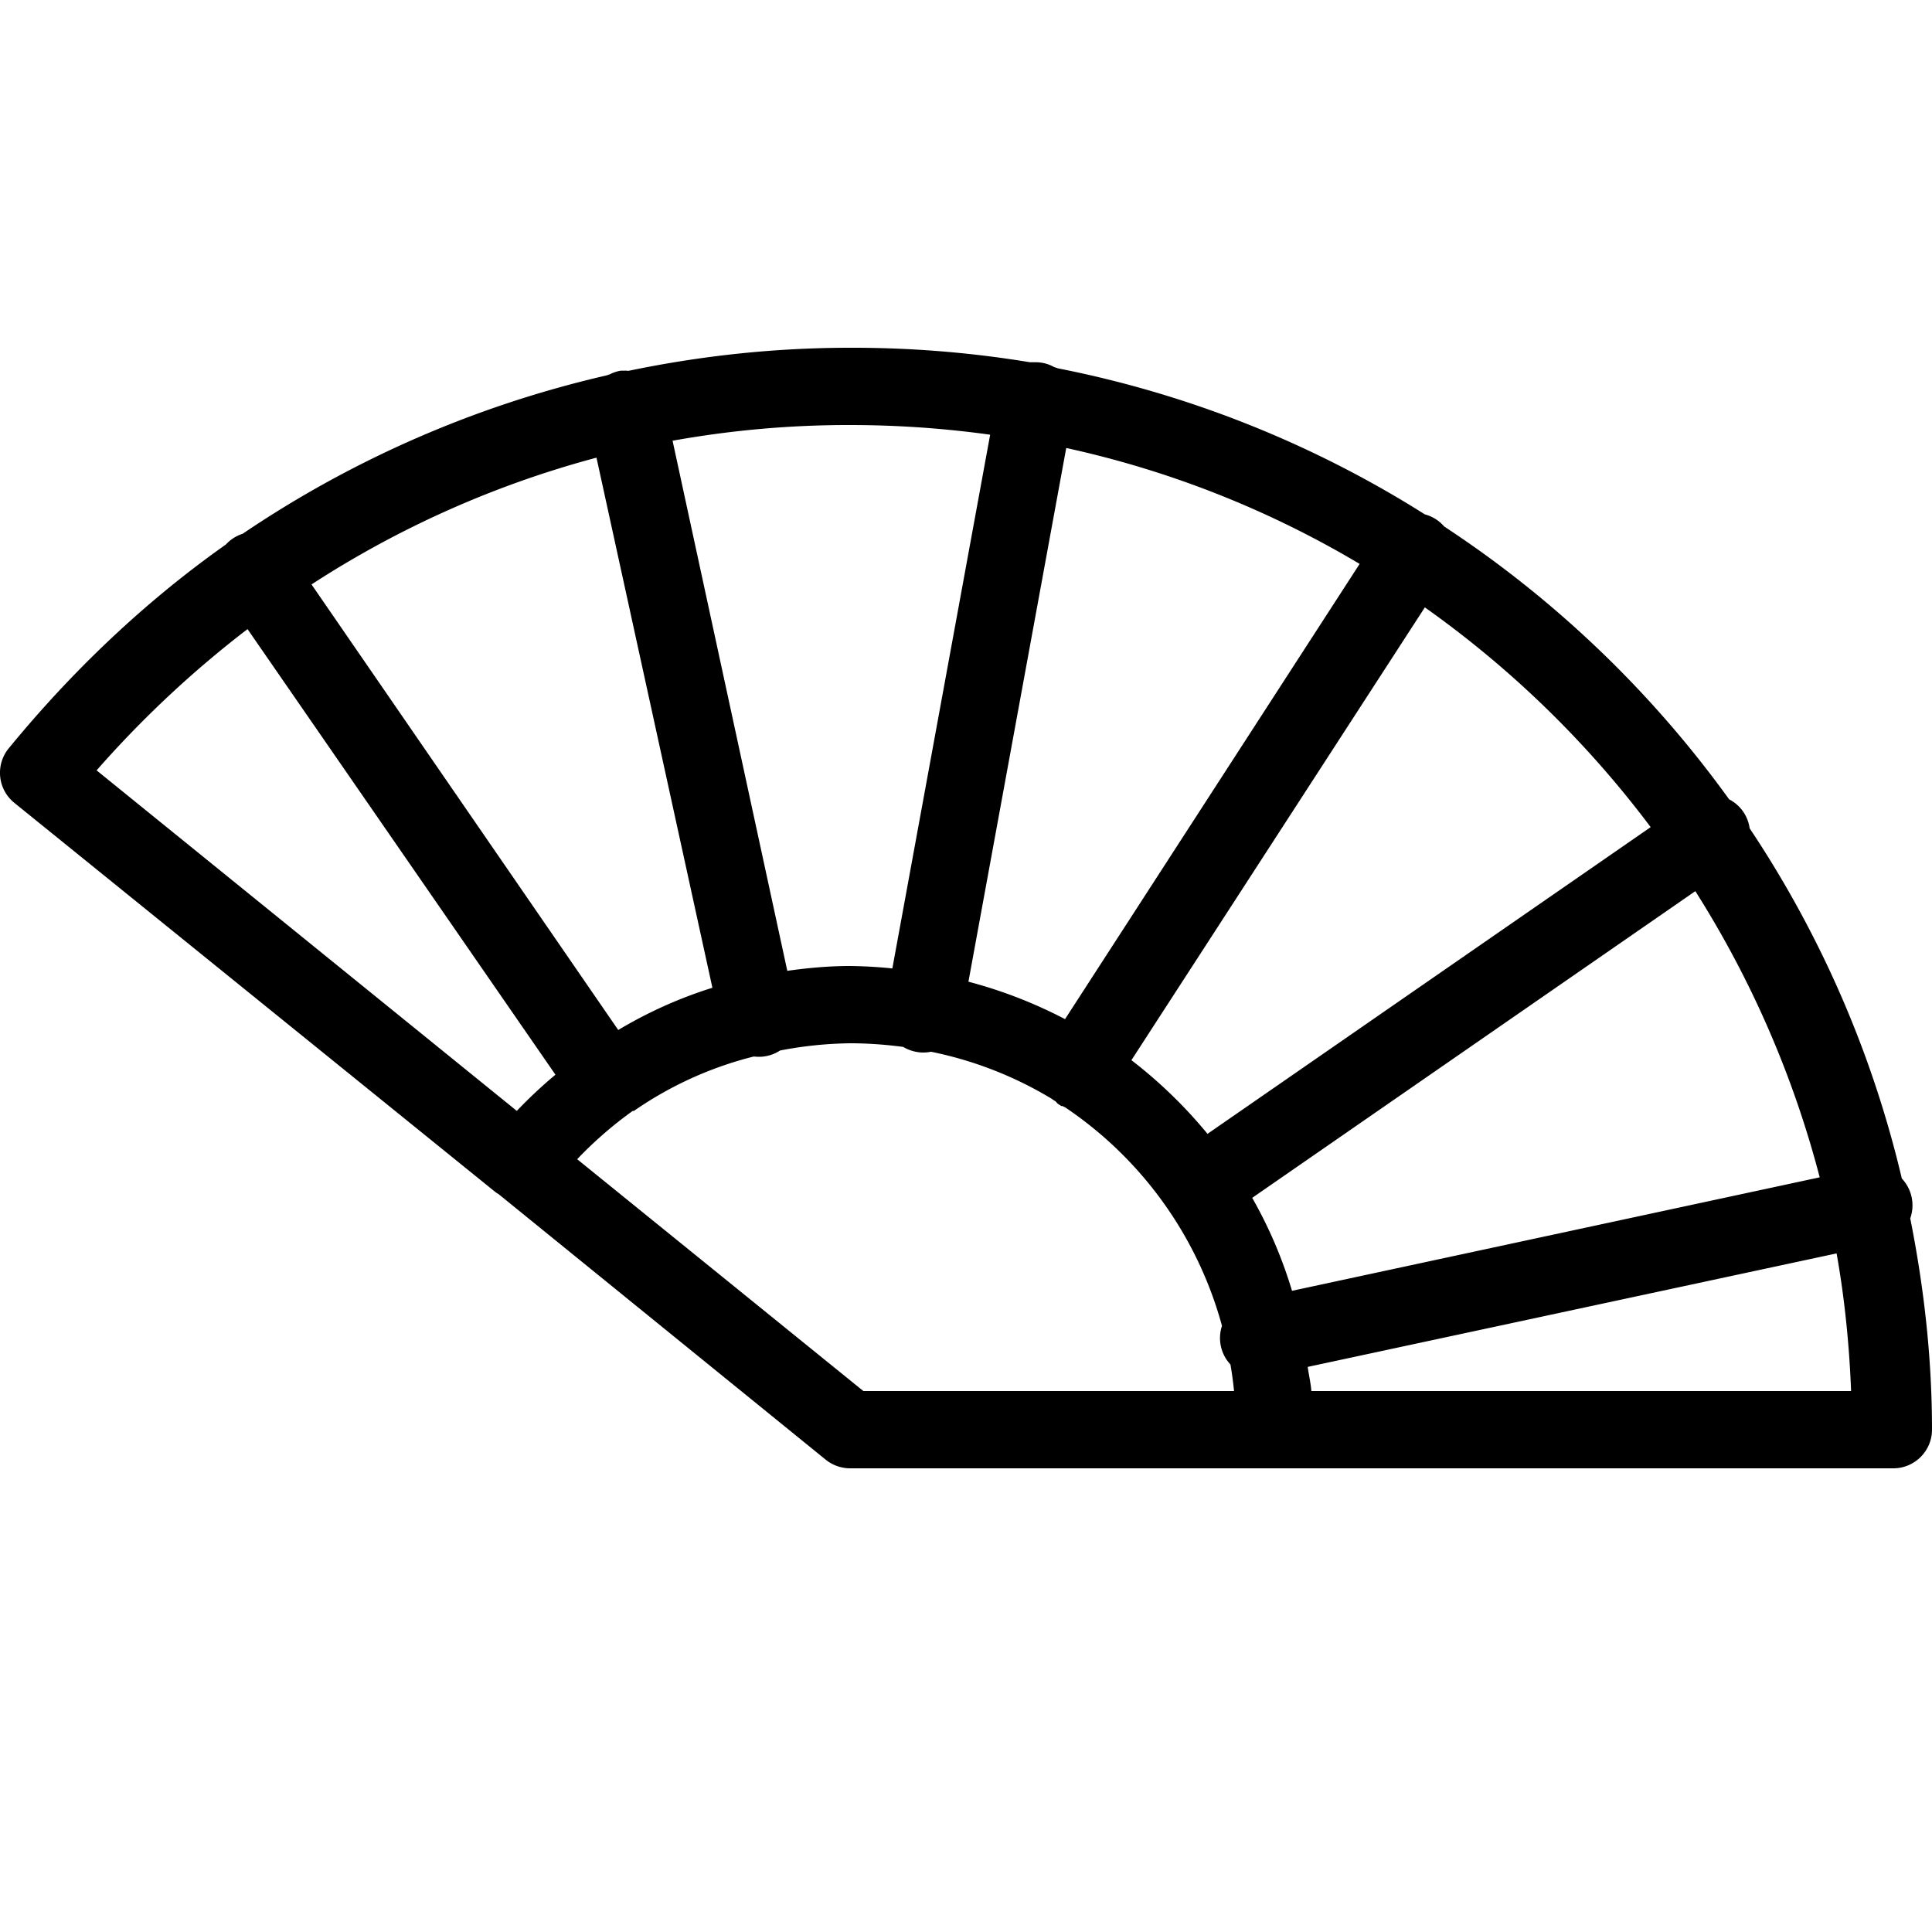
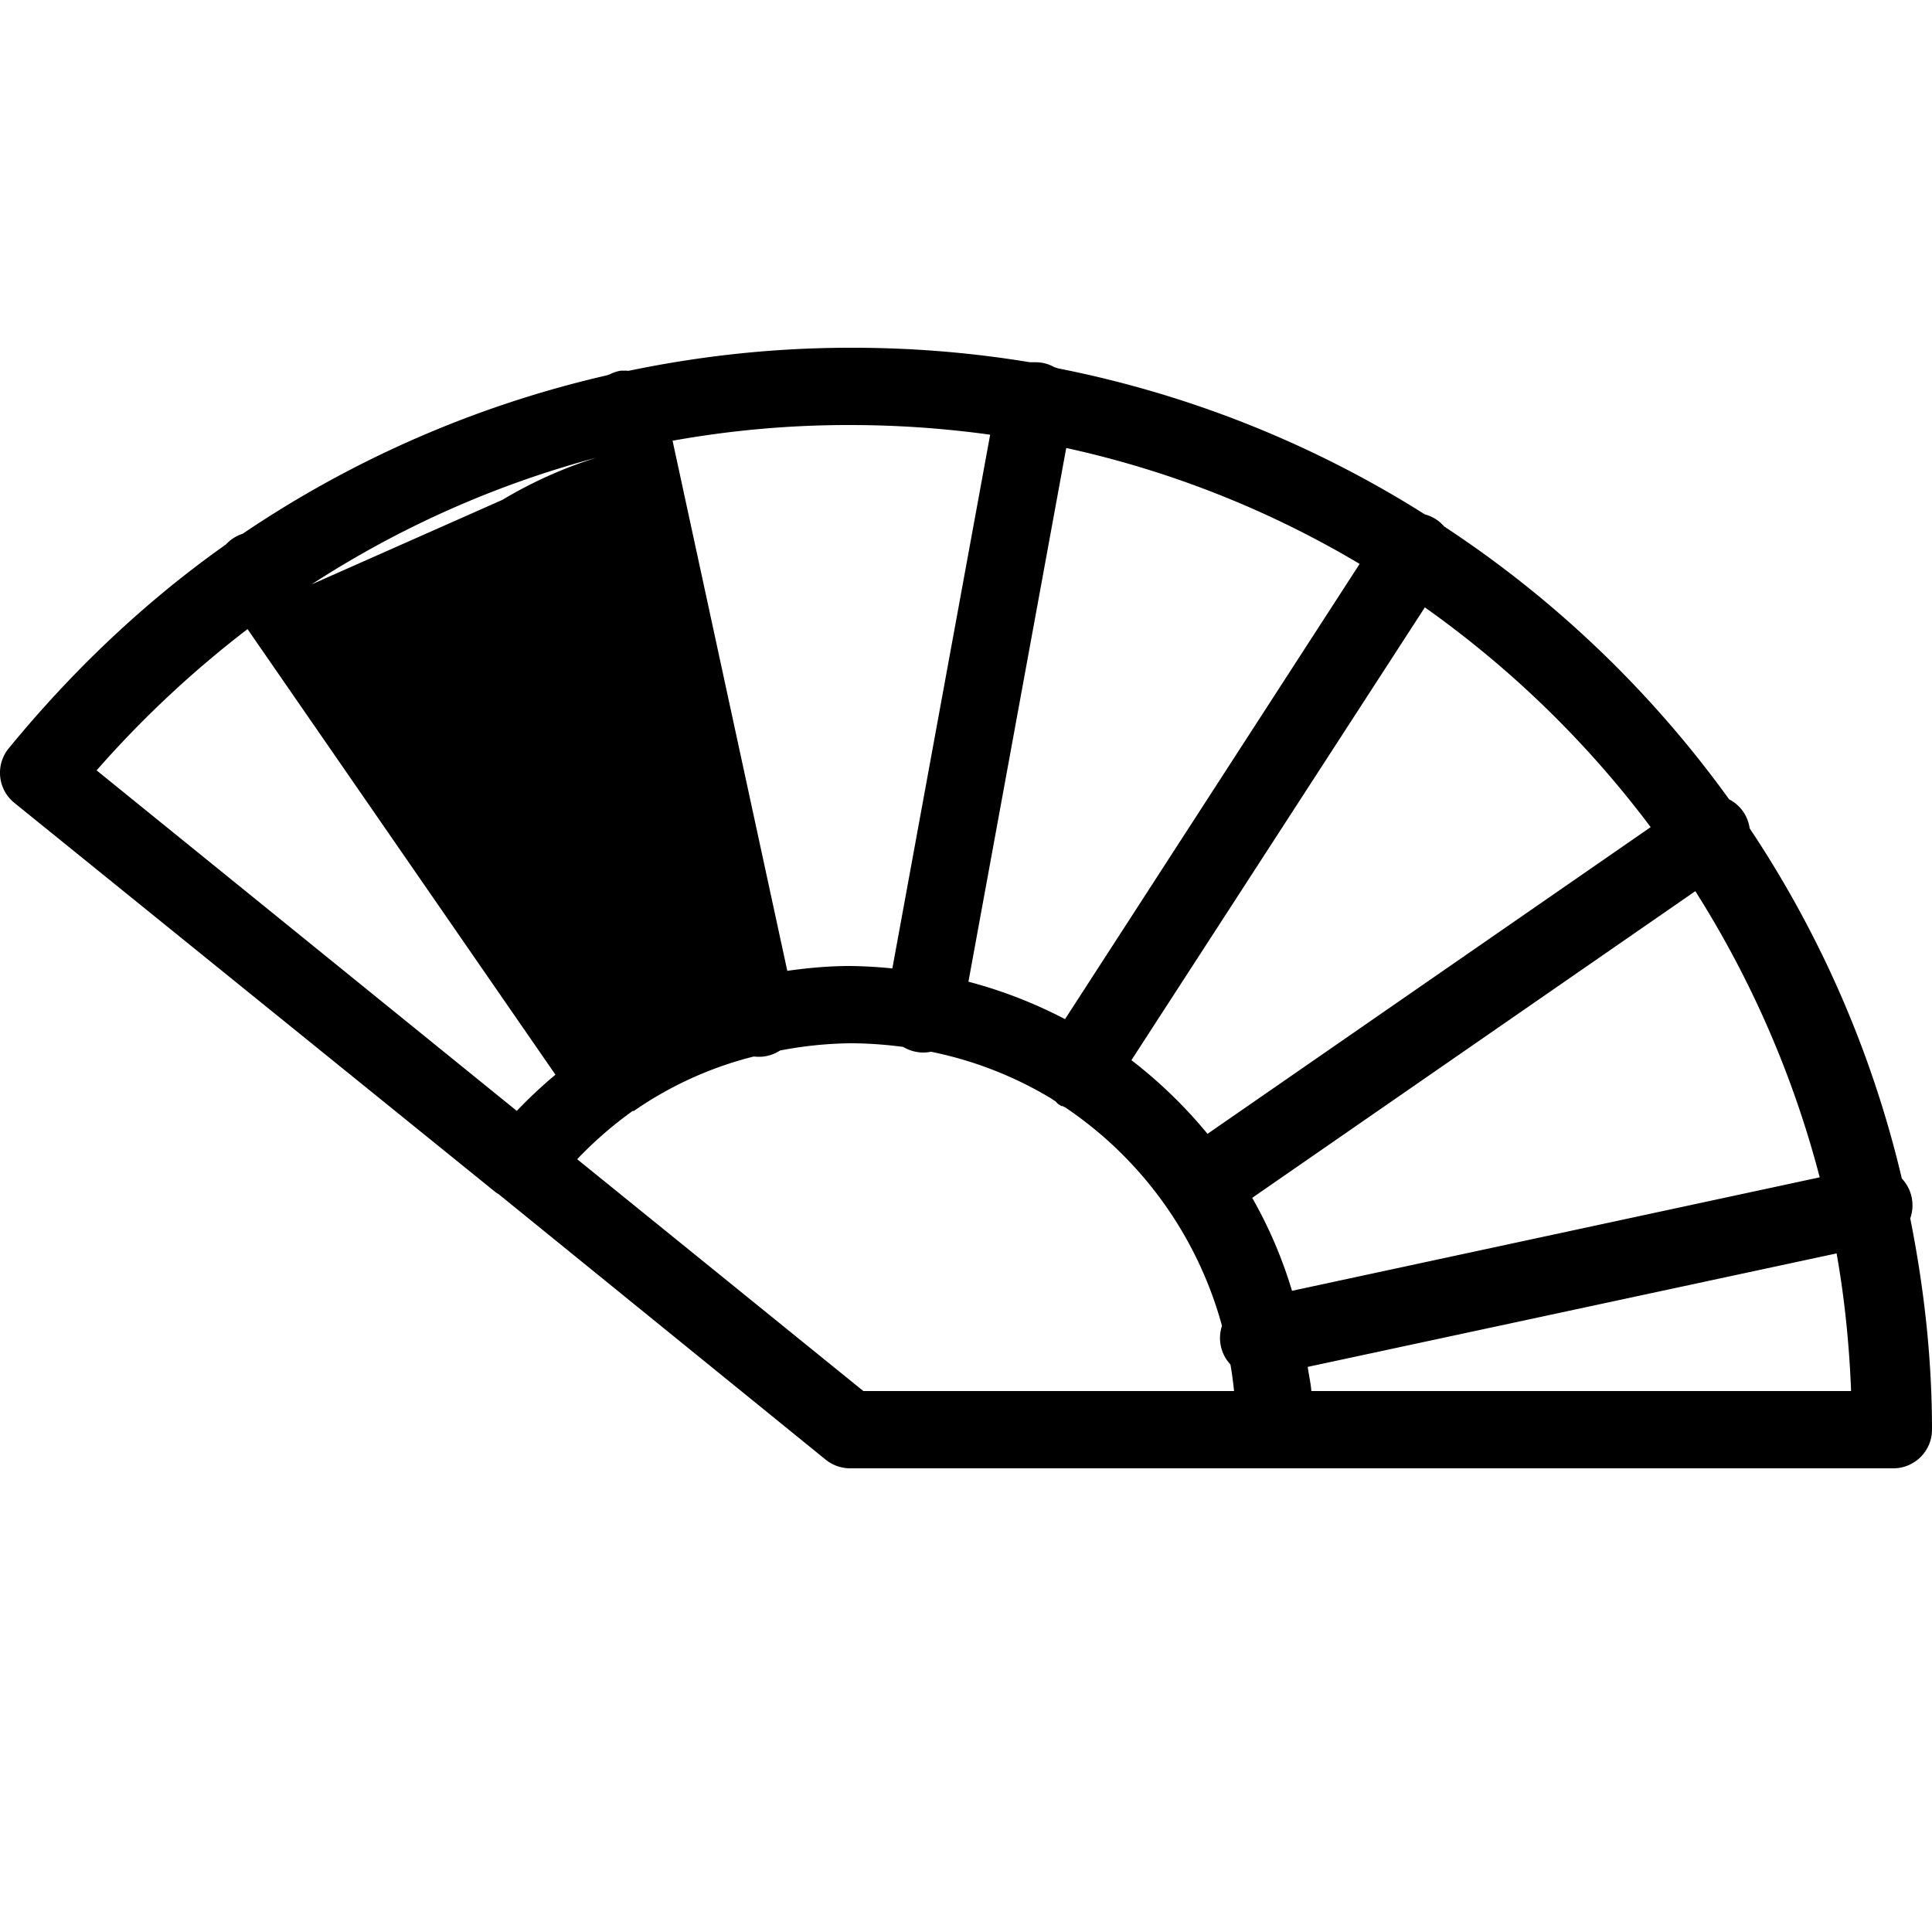
<svg xmlns="http://www.w3.org/2000/svg" viewBox="0 0 50 50">
-   <path d="M22 9c-1.965 0-3.871.21-5.719.594-.039.008-.086-.008-.125 0h-.093a.918.918 0 0 0-.282.094c-.031.007-.062.023-.094.03a28.012 28.012 0 0 0-9.406 4.095 1.02 1.02 0 0 0-.437.28c-2.11 1.489-3.989 3.286-5.625 5.282a1 1 0 0 0 .156 1.406l12.438 10.063c.03.023.062.043.093.062l8.469 6.875c.176.14.398.219.625.219h27c.55 0 1-.45 1-1 0-1.875-.21-3.695-.563-5.469a1.01 1.01 0 0 0-.218-1.031 27.819 27.819 0 0 0-3.938-9.063.994.994 0 0 0-.531-.75 28.131 28.131 0 0 0-7.375-7.062.994.994 0 0 0-.5-.313 27.85 27.85 0 0 0-9.5-3.78.88.88 0 0 0-.094-.032.971.971 0 0 0-.5-.125h-.125A28.16 28.16 0 0 0 22 9zm0 2a26.4 26.4 0 0 1 3.625.25l-2.531 13.813A12.03 12.03 0 0 0 22 25c-.555 0-1.094.05-1.625.125l-2.969-13.719A25.697 25.697 0 0 1 22 11zm5.594.594a25.47 25.47 0 0 1 7.593 3l-7.624 11.781a12.017 12.017 0 0 0-2.5-.969zm-12.157.25l3 13.719c-.87.273-1.671.636-2.437 1.093L8.062 15.125a25.699 25.699 0 0 1 7.376-3.281zm21.438 3.875a26.295 26.295 0 0 1 5.844 5.687L31.25 29.344a12.121 12.121 0 0 0-1.969-1.907zm-30.469.562l7.969 11.532a11.93 11.93 0 0 0-1 .937L2.5 19.937a27.233 27.233 0 0 1 3.906-3.656zm37.469 6.782a26.16 26.16 0 0 1 3.219 7.406l-13.657 2.937A11.546 11.546 0 0 0 32.407 31zM22 27c.469 0 .926.035 1.375.094.215.129.473.176.719.125a9.799 9.799 0 0 1 3.125 1.218c.031.024.062.043.093.063.024.016.04.047.063.063.031.023.063.042.094.062.008.004.023-.004.031 0 .02.012.043.023.063.031a9.975 9.975 0 0 1 4.062 5.657 1 1 0 0 0 .219 1c.039.226.07.457.093.687h-9.593l-7.407-6a10.15 10.15 0 0 1 1.438-1.25h.031a9.482 9.482 0 0 1 3.094-1.406h.031a1 1 0 0 0 .657-.157A10.142 10.142 0 0 1 22 27zm25.531 5.438c.207 1.16.328 2.355.375 3.562H33.938c-.016-.21-.067-.418-.094-.625z" />
+   <path d="M22 9c-1.965 0-3.871.21-5.719.594-.039.008-.086-.008-.125 0h-.093a.918.918 0 0 0-.282.094c-.031.007-.062.023-.094.03a28.012 28.012 0 0 0-9.406 4.095 1.02 1.02 0 0 0-.437.28c-2.11 1.489-3.989 3.286-5.625 5.282a1 1 0 0 0 .156 1.406l12.438 10.063c.03.023.062.043.093.062l8.469 6.875c.176.14.398.219.625.219h27c.55 0 1-.45 1-1 0-1.875-.21-3.695-.563-5.469a1.01 1.01 0 0 0-.218-1.031 27.819 27.819 0 0 0-3.938-9.063.994.994 0 0 0-.531-.75 28.131 28.131 0 0 0-7.375-7.062.994.994 0 0 0-.5-.313 27.85 27.85 0 0 0-9.5-3.78.88.88 0 0 0-.094-.032.971.971 0 0 0-.5-.125h-.125A28.16 28.16 0 0 0 22 9zm0 2a26.4 26.4 0 0 1 3.625.25l-2.531 13.813A12.03 12.03 0 0 0 22 25c-.555 0-1.094.05-1.625.125l-2.969-13.719A25.697 25.697 0 0 1 22 11zm5.594.594a25.47 25.47 0 0 1 7.593 3l-7.624 11.781a12.017 12.017 0 0 0-2.5-.969zm-12.157.25c-.87.273-1.671.636-2.437 1.093L8.062 15.125a25.699 25.699 0 0 1 7.376-3.281zm21.438 3.875a26.295 26.295 0 0 1 5.844 5.687L31.25 29.344a12.121 12.121 0 0 0-1.969-1.907zm-30.469.562l7.969 11.532a11.93 11.93 0 0 0-1 .937L2.5 19.937a27.233 27.233 0 0 1 3.906-3.656zm37.469 6.782a26.16 26.16 0 0 1 3.219 7.406l-13.657 2.937A11.546 11.546 0 0 0 32.407 31zM22 27c.469 0 .926.035 1.375.094.215.129.473.176.719.125a9.799 9.799 0 0 1 3.125 1.218c.031.024.062.043.093.063.024.016.04.047.063.063.031.023.063.042.094.062.008.004.023-.004.031 0 .02.012.043.023.063.031a9.975 9.975 0 0 1 4.062 5.657 1 1 0 0 0 .219 1c.039.226.07.457.093.687h-9.593l-7.407-6a10.15 10.15 0 0 1 1.438-1.25h.031a9.482 9.482 0 0 1 3.094-1.406h.031a1 1 0 0 0 .657-.157A10.142 10.142 0 0 1 22 27zm25.531 5.438c.207 1.16.328 2.355.375 3.562H33.938c-.016-.21-.067-.418-.094-.625z" />
</svg>